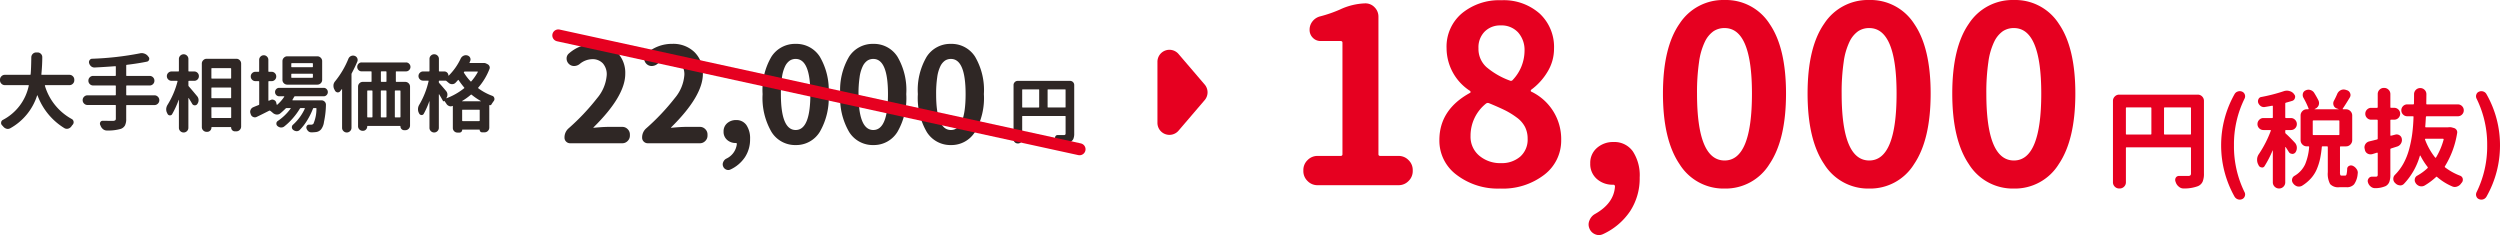
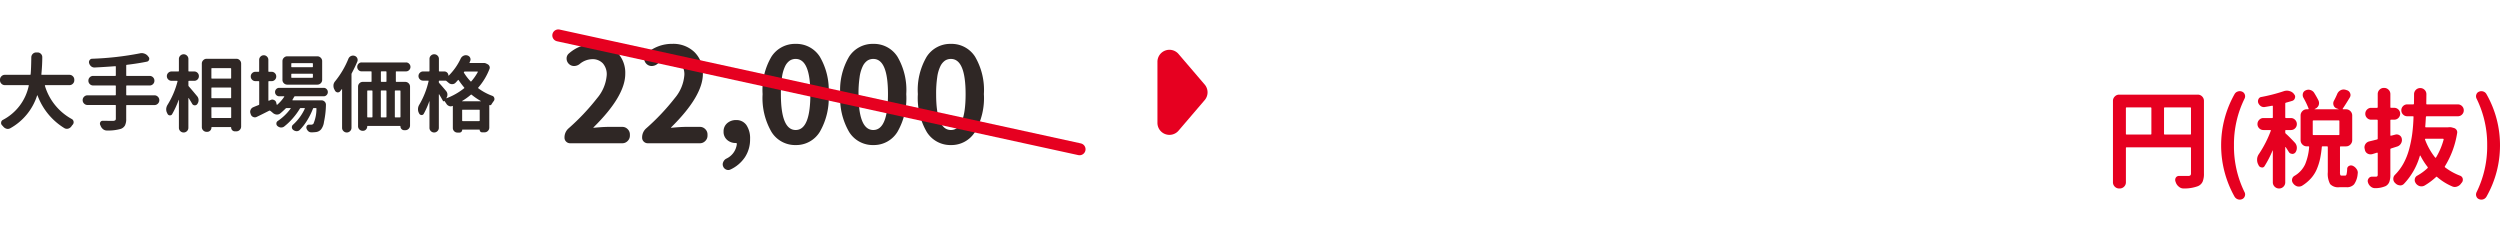
<svg xmlns="http://www.w3.org/2000/svg" width="417.256" height="39.238" viewBox="0 0 417.256 39.238">
  <g id="グループ_2112" data-name="グループ 2112" transform="translate(-720.82 -12764.09)">
-     <path id="パス_4520" data-name="パス 4520" d="M-128.285,0a2.271,2.271,0,0,1-1.662-.7,2.271,2.271,0,0,1-.7-1.662v-.16a2.271,2.271,0,0,1,.7-1.662,2.271,2.271,0,0,1,1.662-.7h3.844q.32,0,.32-.28V-23.783q0-.28-.32-.28h-3.323a1.774,1.774,0,0,1-1.3-.541,1.821,1.821,0,0,1-.541-1.341,2.2,2.2,0,0,1,.5-1.421,2.359,2.359,0,0,1,1.3-.821,21.874,21.874,0,0,0,3.243-1.121,10.692,10.692,0,0,1,4.244-1.041,2.093,2.093,0,0,1,1.562.661,2.192,2.192,0,0,1,.641,1.582V-5.165q0,.28.32.28h3.043a2.271,2.271,0,0,1,1.662.7,2.271,2.271,0,0,1,.7,1.662v.16a2.271,2.271,0,0,1-.7,1.662,2.271,2.271,0,0,1-1.662.7Zm30.47.561a11.313,11.313,0,0,1-7.247-2.282,7.094,7.094,0,0,1-2.883-5.806q0-5.085,5.125-7.888a.143.143,0,0,0,.08-.14.249.249,0,0,0-.08-.18,8.515,8.515,0,0,1-3.924-7.127,7.266,7.266,0,0,1,2.563-5.826,9.774,9.774,0,0,1,6.566-2.182,9.061,9.061,0,0,1,6.406,2.222,7.612,7.612,0,0,1,2.4,5.866,7.347,7.347,0,0,1-1.081,3.844,10.136,10.136,0,0,1-2.723,3,.249.249,0,0,0-.08.18.143.143,0,0,0,.08.14,8.767,8.767,0,0,1,5,8.088,7.164,7.164,0,0,1-2.823,5.786A11.319,11.319,0,0,1-97.815.561Zm1.642-18.018a.378.378,0,0,0,.48-.12,7.128,7.128,0,0,0,1.962-4.845,4.409,4.409,0,0,0-1.061-3.063,3.753,3.753,0,0,0-2.943-1.181,3.618,3.618,0,0,0-2.643,1.021,3.719,3.719,0,0,0-1.041,2.783,4.087,4.087,0,0,0,1.321,3.143A12.824,12.824,0,0,0-96.174-17.457ZM-97.655-3.684a4.7,4.7,0,0,0,3.2-1.081,3.772,3.772,0,0,0,1.241-3,4.325,4.325,0,0,0-.44-1.962,4.541,4.541,0,0,0-1.421-1.6,12.93,12.93,0,0,0-1.962-1.2q-.981-.48-2.623-1.161a.659.659,0,0,0-.2-.04.532.532,0,0,0-.32.12,6.861,6.861,0,0,0-2.562,5.405,4.1,4.1,0,0,0,1.461,3.283A5.4,5.4,0,0,0-97.655-3.684ZM-80.639,8.168a1.68,1.68,0,0,1-.681.16A1.68,1.68,0,0,1-82,8.168a1.711,1.711,0,0,1-.921-1,1.716,1.716,0,0,1-.12-.6,1.762,1.762,0,0,1,.16-.721A2.064,2.064,0,0,1-81.96,4.8Q-78.837,3.043-78.637.24q0-.32-.28-.32H-79a3.91,3.91,0,0,1-2.663-.961,3.278,3.278,0,0,1-1.1-2.6A3.265,3.265,0,0,1-81.64-6.226a4.046,4.046,0,0,1,2.763-.981,3.758,3.758,0,0,1,3.223,1.562,7.283,7.283,0,0,1,1.141,4.364,9.964,9.964,0,0,1-1.6,5.625A10.942,10.942,0,0,1-80.639,8.168Zm20.3-7.607a8.636,8.636,0,0,1-7.527-4.084q-2.763-4.084-2.763-11.771t2.763-11.651a8.7,8.7,0,0,1,7.527-3.964,8.643,8.643,0,0,1,7.507,3.984q2.743,3.984,2.743,11.631,0,7.688-2.763,11.771A8.6,8.6,0,0,1-60.339.561Zm0-4.685q4.564,0,4.564-11.171,0-10.931-4.564-10.931a3.3,3.3,0,0,0-1.842.521,4.513,4.513,0,0,0-1.441,1.742,11.22,11.22,0,0,0-.981,3.4,34.8,34.8,0,0,0-.34,5.265Q-64.943-4.124-60.339-4.124ZM-36.2.561a8.636,8.636,0,0,1-7.527-4.084q-2.763-4.084-2.763-11.771t2.763-11.651A8.7,8.7,0,0,1-36.2-30.91a8.643,8.643,0,0,1,7.507,3.984q2.743,3.984,2.743,11.631,0,7.688-2.763,11.771A8.6,8.6,0,0,1-36.2.561Zm0-4.685q4.564,0,4.564-11.171,0-10.931-4.564-10.931a3.3,3.3,0,0,0-1.842.521,4.513,4.513,0,0,0-1.441,1.742,11.22,11.22,0,0,0-.981,3.4,34.8,34.8,0,0,0-.34,5.265Q-40.8-4.124-36.2-4.124ZM-12.052.561a8.636,8.636,0,0,1-7.527-4.084q-2.763-4.084-2.763-11.771t2.763-11.651a8.7,8.7,0,0,1,7.527-3.964,8.643,8.643,0,0,1,7.507,3.984Q-1.8-22.942-1.8-15.295q0,7.688-2.763,11.771A8.6,8.6,0,0,1-12.052.561Zm0-4.685q4.564,0,4.564-11.171,0-10.931-4.564-10.931a3.3,3.3,0,0,0-1.842.521,4.513,4.513,0,0,0-1.441,1.742,11.22,11.22,0,0,0-.981,3.4,34.8,34.8,0,0,0-.34,5.265Q-16.656-4.124-12.052-4.124Z" transform="translate(1069 12795)" fill="#e60020" />
    <path id="パス_4526" data-name="パス 4526" d="M10-7.576q0,.123.141.123h4.236a.109.109,0,0,0,.123-.123v-4.271q0-.141-.123-.141H10.143a.124.124,0,0,0-.141.141Zm-6.24-4.412q-.123,0-.123.141v4.271a.109.109,0,0,0,.123.123h3.99q.141,0,.141-.123v-4.271a.124.124,0,0,0-.141-.141Zm11.865-2.127a.988.988,0,0,1,.738.308,1.011,1.011,0,0,1,.3.729V-.949a3.381,3.381,0,0,1-.22,1.362,1.525,1.525,0,0,1-.782.747,6.494,6.494,0,0,1-2.373.387h-.018a1.165,1.165,0,0,1-.773-.281,1.545,1.545,0,0,1-.527-.721Q11.936.457,11.9.352a.892.892,0,0,1-.035-.246.707.707,0,0,1,.105-.369A.607.607,0,0,1,12.5-.545h1.547a.515.515,0,0,0,.352-.1A.425.425,0,0,0,14.5-.967V-5.2a.109.109,0,0,0-.123-.123H3.762a.109.109,0,0,0-.123.123V.51a.988.988,0,0,1-.308.738,1.011,1.011,0,0,1-.729.3H2.514a1.011,1.011,0,0,1-.729-.3A.988.988,0,0,1,1.477.51V-13.078a1,1,0,0,1,.308-.729,1,1,0,0,1,.729-.308ZM23.449,2.18a.815.815,0,0,1,.088.369.8.8,0,0,1-.053.281.8.8,0,0,1-.439.492,1.05,1.05,0,0,1-.4.088,1.028,1.028,0,0,1-.879-.51,17.432,17.432,0,0,1-2.232-8.552,17.334,17.334,0,0,1,2.232-8.534.922.922,0,0,1,.563-.457,1,1,0,0,1,.316-.053,1.05,1.05,0,0,1,.4.088.8.8,0,0,1,.439.475.8.8,0,0,1,.053.281.928.928,0,0,1-.088.387,17.2,17.2,0,0,0-1.775,7.8A17.282,17.282,0,0,0,23.449,2.18ZM31.834-6.1a1.244,1.244,0,0,1,.334.861,1.307,1.307,0,0,1-.229.756.649.649,0,0,1-.527.264.135.135,0,0,1-.053-.018.647.647,0,0,1-.545-.334q-.229-.369-.51-.791a.04.04,0,0,0-.044-.009q-.026.009-.026.026V.51a1,1,0,0,1-.3.738.992.992,0,0,1-.729.3,1.022,1.022,0,0,1-.738-.3A.988.988,0,0,1,28.16.51V-4.781a.028.028,0,0,0-.018-.026q-.018-.009-.018.009a17.857,17.857,0,0,1-1.336,2.6.456.456,0,0,1-.422.246.289.289,0,0,1-.088-.018A.587.587,0,0,1,25.8-2.3a1.23,1.23,0,0,0-.088-.176,1.667,1.667,0,0,1-.176-.756v-.123a1.63,1.63,0,0,1,.3-.844,18.508,18.508,0,0,0,1.986-3.885.091.091,0,0,0-.009-.088.076.076,0,0,0-.062-.035H26.6a.968.968,0,0,1-.712-.29.958.958,0,0,1-.29-.7.987.987,0,0,1,.29-.712.954.954,0,0,1,.712-.3h1.441a.109.109,0,0,0,.123-.123v-1.828q0-.123-.123-.105-.65.123-1.2.211a.815.815,0,0,1-.158.018.958.958,0,0,1-.527-.158,1.232,1.232,0,0,1-.439-.562,1.09,1.09,0,0,1-.035-.264.78.78,0,0,1,.088-.352.6.6,0,0,1,.475-.352,28,28,0,0,0,3.744-.967,1.659,1.659,0,0,1,.527-.088,1.4,1.4,0,0,1,.369.053,1.414,1.414,0,0,1,.756.439l.053.088a.606.606,0,0,1,.193.439.516.516,0,0,1-.035.193.65.65,0,0,1-.457.492q-.51.158-1.037.3a.163.163,0,0,0-.123.176v2.268q0,.123.141.123h.791a.954.954,0,0,1,.712.3.987.987,0,0,1,.29.712.958.958,0,0,1-.29.7.968.968,0,0,1-.712.29h-.791a.124.124,0,0,0-.141.141v.246a.283.283,0,0,0,.105.229Q30.814-7.189,31.834-6.1Zm7.313-1.266a.109.109,0,0,0,.123-.123v-2.2a.109.109,0,0,0-.123-.123H34.963q-.141,0-.141.123v2.2q0,.123.141.123ZM39.656-.6h.58q.158,0,.229-.22a4.5,4.5,0,0,0,.105-.923.546.546,0,0,1,.316-.475A.647.647,0,0,1,41.2-2.3a.8.8,0,0,1,.281.053,1.472,1.472,0,0,1,.65.545,1,1,0,0,1,.211.615.654.654,0,0,1-.018.158,3.534,3.534,0,0,1-.6,1.784,1.59,1.59,0,0,1-1.266.483h-1.2A1.83,1.83,0,0,1,37.723.809a3.589,3.589,0,0,1-.387-1.986V-5.361q0-.123-.141-.123h-.721q-.141,0-.141.123a17.305,17.305,0,0,1-.29,1.969A9.522,9.522,0,0,1,35.5-1.679a5.507,5.507,0,0,1-.984,1.547,6.869,6.869,0,0,1-1.5,1.239,1.092,1.092,0,0,1-.492.123,1.38,1.38,0,0,1-.3-.035A1.351,1.351,0,0,1,31.553.7a.051.051,0,0,0-.018-.035.792.792,0,0,1-.176-.492A.894.894,0,0,1,31.377,0a.8.8,0,0,1,.4-.562,4.316,4.316,0,0,0,1.775-1.925,9.227,9.227,0,0,0,.668-2.874q.018-.123-.123-.123h-.264a.988.988,0,0,1-.738-.308,1.011,1.011,0,0,1-.3-.729v-4.113a1.011,1.011,0,0,1,.3-.729.988.988,0,0,1,.738-.308h.211a.093.093,0,0,0,.079-.035.091.091,0,0,0,.009-.088,13.928,13.928,0,0,0-.879-1.828.936.936,0,0,1-.105-.422,1.156,1.156,0,0,1,.035-.281.791.791,0,0,1,.475-.51,1.083,1.083,0,0,1,.457-.105,1,1,0,0,1,.316.053,1.121,1.121,0,0,1,.633.475q.422.686.721,1.283a1.089,1.089,0,0,1,.088.422,1.125,1.125,0,0,1-.07.387,1.09,1.09,0,0,1-.58.563l-.07.035q-.035.018-.026.035a.028.028,0,0,0,.026.018h3.973a.016.016,0,0,0,.018-.018.016.016,0,0,0-.018-.018l-.3-.105a.843.843,0,0,1-.527-.527,1,1,0,0,1-.053-.316.936.936,0,0,1,.105-.422,12.608,12.608,0,0,0,.58-1.213,1.265,1.265,0,0,1,.58-.58,1.12,1.12,0,0,1,.475-.105,1.163,1.163,0,0,1,.334.053l.211.07a.791.791,0,0,1,.527.492.737.737,0,0,1,.07.3.831.831,0,0,1-.123.422q-.686,1.143-1.178,1.863a.075.075,0,0,0,0,.07.056.056,0,0,0,.053.035h.492a.988.988,0,0,1,.738.308,1.011,1.011,0,0,1,.3.729v4.113a1.011,1.011,0,0,1-.3.729.988.988,0,0,1-.738.308h-.861q-.141,0-.141.123V-1.2a1.378,1.378,0,0,0,.053.5Q39.48-.6,39.656-.6ZM47.9-5.133a.163.163,0,0,0-.123.176V-.773A3.411,3.411,0,0,1,47.6.466a1.367,1.367,0,0,1-.6.677,4.328,4.328,0,0,1-1.723.352h-.053a1.1,1.1,0,0,1-.721-.264A1.375,1.375,0,0,1,44.033.51.664.664,0,0,1,44,.3a.7.7,0,0,1,.141-.422.656.656,0,0,1,.563-.3h.633A.346.346,0,0,0,45.6-.5a.379.379,0,0,0,.07-.255V-4.324a.108.108,0,0,0-.044-.088.072.072,0,0,0-.079-.018l-.791.246a1.38,1.38,0,0,1-.3.035.988.988,0,0,1-.475-.123.911.911,0,0,1-.457-.633l-.035-.176a.835.835,0,0,1-.035-.229,1.046,1.046,0,0,1,.158-.545,1.05,1.05,0,0,1,.65-.457q.6-.141,1.283-.316a.152.152,0,0,0,.123-.158V-9.809q0-.123-.141-.123h-.949a.947.947,0,0,1-.694-.29.958.958,0,0,1-.29-.7.958.958,0,0,1,.29-.7.947.947,0,0,1,.694-.29h.949q.141,0,.141-.123V-14.2a1,1,0,0,1,.3-.738,1,1,0,0,1,.738-.3h.035a1.011,1.011,0,0,1,.729.3.988.988,0,0,1,.308.738v2.162a.109.109,0,0,0,.123.123h.51a.968.968,0,0,1,.712.29.958.958,0,0,1,.29.7.958.958,0,0,1-.29.7.968.968,0,0,1-.712.29H47.9a.109.109,0,0,0-.123.123v2.461a.093.093,0,0,0,.035.079.091.091,0,0,0,.088.009l.7-.176a.835.835,0,0,1,.229-.035.893.893,0,0,1,.475.141.817.817,0,0,1,.387.615.894.894,0,0,1,.018.176,1.109,1.109,0,0,1-.176.6,1.1,1.1,0,0,1-.633.492Zm8.771-1.494a.142.142,0,0,0-.026-.088.093.093,0,0,0-.079-.035H53.648a.086.086,0,0,0-.079.044.079.079,0,0,0-.009.079,10.9,10.9,0,0,0,1.688,3.006q.088.088.158-.018A11.589,11.589,0,0,0,56.672-6.627Zm.773-2.039a1.867,1.867,0,0,1,.264-.018,1.4,1.4,0,0,1,.369.053l.316.088a.758.758,0,0,1,.431.325.7.7,0,0,1,.1.519,14.97,14.97,0,0,1-2.039,5.537.132.132,0,0,0,.035.193A9.873,9.873,0,0,0,59.432-.58a.69.69,0,0,1,.422.475,1.281,1.281,0,0,1,.018.211.7.7,0,0,1-.141.422L59.59.7a1.319,1.319,0,0,1-.686.527,1.08,1.08,0,0,1-.369.07,1.083,1.083,0,0,1-.457-.105,9.674,9.674,0,0,1-2.5-1.564.121.121,0,0,0-.193.018,10.851,10.851,0,0,1-1.916,1.424,1.092,1.092,0,0,1-.492.123,1.38,1.38,0,0,1-.3-.035,1.257,1.257,0,0,1-.668-.492L52,.633a.823.823,0,0,1-.158-.475,1.281,1.281,0,0,1,.018-.211A.8.8,0,0,1,52.277-.6a8.716,8.716,0,0,0,1.705-1.248.149.149,0,0,0,0-.211A11.366,11.366,0,0,1,52.8-3.92a.043.043,0,0,0-.053-.026A.079.079,0,0,0,52.7-3.9,11.3,11.3,0,0,1,50.045.773a.863.863,0,0,1-.633.264.289.289,0,0,1-.088-.018,1.1,1.1,0,0,1-.7-.334L48.568.633a.926.926,0,0,1-.3-.7.922.922,0,0,1,.264-.65,8.443,8.443,0,0,0,1.45-1.942,10.688,10.688,0,0,0,.932-2.364,20.094,20.094,0,0,0,.51-2.54q.167-1.257.22-2.821.018-.123-.123-.123H50.59a.947.947,0,0,1-.694-.29.958.958,0,0,1-.29-.7.958.958,0,0,1,.29-.7.947.947,0,0,1,.694-.29h.984q.141,0,.141-.123.018-.668.018-1.564a1,1,0,0,1,.3-.738.992.992,0,0,1,.729-.3.992.992,0,0,1,.729.3.982.982,0,0,1,.3.721q0,.229-.018,1.582a.109.109,0,0,0,.123.123h5.15a.947.947,0,0,1,.694.29.958.958,0,0,1,.29.7.958.958,0,0,1-.29.7.947.947,0,0,1-.694.29h-5.2q-.123,0-.141.141-.053,1-.105,1.582-.018.123.123.123h3.727ZM63.826,2.9a.985.985,0,0,1-.861.51.966.966,0,0,1-.4-.088.737.737,0,0,1-.439-.475.8.8,0,0,1-.053-.281.928.928,0,0,1,.088-.387,17.282,17.282,0,0,0,1.775-7.84,17.2,17.2,0,0,0-1.775-7.8.928.928,0,0,1-.088-.387.8.8,0,0,1,.053-.281.737.737,0,0,1,.439-.475.966.966,0,0,1,.4-.088,1,1,0,0,1,.316.053.92.92,0,0,1,.545.457,17.164,17.164,0,0,1,2.25,8.534A17.261,17.261,0,0,1,63.826,2.9Z" transform="translate(1072 12794)" fill="#e60020" />
    <path id="パス_4522" data-name="パス 4522" d="M9.2,1.116a2,2,0,0,1,2.6,0L16.9,5.481A2,2,0,0,1,15.593,9H5.407A2,2,0,0,1,4.1,5.481Z" transform="translate(923 12769) rotate(90)" fill="#e60020" />
    <path id="パス_4524" data-name="パス 4524" d="M13.221-7.506a.775.775,0,0,1-.239.567.775.775,0,0,1-.567.239H8.395a.072.072,0,0,0-.062.027.111.111,0,0,0-.021.068,9.368,9.368,0,0,0,4.471,5.551.579.579,0,0,1,.314.424.508.508,0,0,1,.014.123.616.616,0,0,1-.137.383,1.665,1.665,0,0,1-.123.137Q12.8.1,12.729.191A1,1,0,0,1,12.2.561a.955.955,0,0,1-.232.027.849.849,0,0,1-.383-.1,10.763,10.763,0,0,1-4.5-5.469A.044.044,0,0,0,7.041-5a.024.024,0,0,0-.027.027A9.589,9.589,0,0,1,2.516.506a.876.876,0,0,1-.4.1A.9.9,0,0,1,1.9.574,1.07,1.07,0,0,1,1.354.205Q1.258.1,1.162,0A.571.571,0,0,1,1-.4a.258.258,0,0,1,.014-.082.5.5,0,0,1,.273-.41A8.36,8.36,0,0,0,5.619-6.6q.027-.1-.068-.1H1.627a.775.775,0,0,1-.567-.239A.775.775,0,0,1,.82-7.506v-.109a.775.775,0,0,1,.239-.567.775.775,0,0,1,.567-.239h4.2a.1.1,0,0,0,.109-.1q.082-.861.109-2.83a.817.817,0,0,1,.253-.574.787.787,0,0,1,.567-.232h.219a.764.764,0,0,1,.561.232.748.748,0,0,1,.232.547q0,1.326-.15,2.857-.014.1.082.1h4.607a.775.775,0,0,1,.567.239.775.775,0,0,1,.239.567ZM26.605-5a.775.775,0,0,1,.567.239.775.775,0,0,1,.239.567v.014a.775.775,0,0,1-.239.567.775.775,0,0,1-.567.239H21.984a.085.085,0,0,0-.1.1v2.188A2.365,2.365,0,0,1,21.677.027a1.306,1.306,0,0,1-.7.574,7.726,7.726,0,0,1-2.3.273h-.014A1,1,0,0,1,18.047.67a1.3,1.3,0,0,1-.424-.561q-.041-.082-.082-.178A.586.586,0,0,1,17.5-.273a.527.527,0,0,1,.068-.26.44.44,0,0,1,.4-.219h.014q.766.014,1.723.014a.625.625,0,0,0,.349-.1.349.349,0,0,0,.1-.287v-2.16q0-.1-.109-.1H15.422a.775.775,0,0,1-.567-.239.775.775,0,0,1-.239-.567V-4.2a.775.775,0,0,1,.239-.567A.775.775,0,0,1,15.422-5h4.621a.1.1,0,0,0,.109-.109V-6.535a.1.1,0,0,0-.109-.109H16.379a.78.78,0,0,1-.574-.232.772.772,0,0,1-.232-.567.772.772,0,0,1,.232-.567.78.78,0,0,1,.574-.232h3.664q.109,0,.109-.1V-9.762q0-.109-.109-.1-1.586.123-3.432.219H16.57a.851.851,0,0,1-.533-.191,1.063,1.063,0,0,1-.342-.533.65.65,0,0,1-.027-.178.577.577,0,0,1,.1-.314.51.51,0,0,1,.424-.246,50.638,50.638,0,0,0,7.971-.9,1.139,1.139,0,0,1,.3-.041,1.29,1.29,0,0,1,.41.068,1.314,1.314,0,0,1,.6.383l.137.178a.44.44,0,0,1,.123.3.516.516,0,0,1-.027.164.462.462,0,0,1-.342.328q-1.436.3-3.377.533a.1.1,0,0,0-.1.109V-8.34a.085.085,0,0,0,.1.1h3.8a.78.78,0,0,1,.574.232.772.772,0,0,1,.232.567.772.772,0,0,1-.232.567.78.78,0,0,1-.574.232h-3.8q-.1,0-.1.109v1.422q0,.109.1.109Zm5.77-2.42a.1.1,0,0,0-.109.109v.643a.24.24,0,0,0,.068.178q.451.506,1.381,1.627a1.016,1.016,0,0,1,.246.684,1.026,1.026,0,0,1-.191.6l-.027.041a.469.469,0,0,1-.4.205H33.3a.471.471,0,0,1-.41-.26q-.191-.342-.574-.943a.031.031,0,0,0-.034-.007.032.032,0,0,0-.021.034V.41a.764.764,0,0,1-.232.561.792.792,0,0,1-1.121,0A.764.764,0,0,1,30.68.41V-4.225q0-.014-.021-.014t-.021.014a14.8,14.8,0,0,1-1.094,2.379.386.386,0,0,1-.342.191h-.055a.432.432,0,0,1-.369-.26.956.956,0,0,1-.068-.137,1.279,1.279,0,0,1-.15-.6v-.082a1.493,1.493,0,0,1,.219-.67,14.037,14.037,0,0,0,1.668-3.91.087.087,0,0,0-.007-.075.067.067,0,0,0-.062-.034h-.93a.76.76,0,0,1-.547-.226A.742.742,0,0,1,28.67-8.2a.742.742,0,0,1,.232-.554.76.76,0,0,1,.547-.226H30.57a.1.1,0,0,0,.109-.109v-1.969a.764.764,0,0,1,.232-.561.764.764,0,0,1,.561-.232.764.764,0,0,1,.561.232.764.764,0,0,1,.232.561v1.969a.1.1,0,0,0,.109.109h.861a.753.753,0,0,1,.554.226.753.753,0,0,1,.226.554.753.753,0,0,1-.226.554.753.753,0,0,1-.554.226Zm3.732,6.1q0,.109.1.109h3.09a.1.1,0,0,0,.109-.109V-2.912q0-.1-.109-.1H36.2a.085.085,0,0,0-.1.1ZM39.4-6.193a.1.1,0,0,0-.109-.109H36.2q-.1,0-.1.109v1.572a.085.085,0,0,0,.1.1h3.09q.109,0,.109-.1Zm0-3.24q0-.1-.109-.1H36.2a.085.085,0,0,0-.1.1V-7.9q0,.109.1.109h3.09A.1.1,0,0,0,39.4-7.9Zm-4.895-.861a.775.775,0,0,1,.239-.567.775.775,0,0,1,.567-.239h4.949a.769.769,0,0,1,.574.239.787.787,0,0,1,.232.567V.205a.787.787,0,0,1-.232.567.769.769,0,0,1-.574.239h-.232a.606.606,0,0,1-.444-.185A.622.622,0,0,1,39.4.369Q39.4.3,39.32.3H36.189a.073.073,0,0,0-.082.082A.687.687,0,0,1,35.9.889a.687.687,0,0,1-.506.205h-.082A.78.78,0,0,1,34.74.861.764.764,0,0,1,34.508.3Zm18.43.6q.109,0,.109-.1v-.465a.1.1,0,0,0-.109-.109h-3.4q-.1,0-.1.109v.465a.085.085,0,0,0,.1.1Zm0,1.764q.109,0,.109-.1V-8.49a.1.1,0,0,0-.109-.109h-3.4q-.1,0-.1.109v.465a.085.085,0,0,0,.1.1Zm.848-3.582a.775.775,0,0,1,.567.239.775.775,0,0,1,.239.567v3.117a.769.769,0,0,1-.239.574.787.787,0,0,1-.567.232H48.768a.787.787,0,0,1-.567-.232.769.769,0,0,1-.239-.574v-3.117a.775.775,0,0,1,.239-.567.775.775,0,0,1,.567-.239ZM55.33-6.043a.679.679,0,0,1,.205.5.679.679,0,0,1-.205.5.671.671,0,0,1-.492.205H50.066a.172.172,0,0,0-.15.082q-.1.191-.287.506a.058.058,0,0,0,0,.055.044.044,0,0,0,.041.027h4.785a.764.764,0,0,1,.561.232.717.717,0,0,1,.205.506,14.889,14.889,0,0,1-.328,2.871A2.569,2.569,0,0,1,54.428.656a1.313,1.313,0,0,1-.916.479,5.4,5.4,0,0,1-.738.041.745.745,0,0,1-.506-.191,1.063,1.063,0,0,1-.3-.492.49.49,0,0,1,.075-.41A.371.371,0,0,1,52.391-.1h.314a.546.546,0,0,0,.424-.15,6.341,6.341,0,0,0,.506-2.516q.014-.109-.1-.109h-.328a.15.15,0,0,0-.15.1,11.558,11.558,0,0,1-.95,1.921A8.686,8.686,0,0,1,50.859.766a.7.7,0,0,1-.506.219h-.027a.976.976,0,0,1-.574-.219.557.557,0,0,1-.219-.451.518.518,0,0,1,.191-.41,8.191,8.191,0,0,0,1.969-2.68.071.071,0,0,0-.007-.068.072.072,0,0,0-.062-.027H51.01a.15.15,0,0,0-.15.1,10.987,10.987,0,0,1-1.176,1.606A10.562,10.562,0,0,1,48.234.219a.806.806,0,0,1-.465.15H47.66a1.019,1.019,0,0,1-.547-.26.5.5,0,0,1-.164-.383.5.5,0,0,1,.219-.437,8.64,8.64,0,0,0,2.16-2.078.045.045,0,0,0,.014-.055.055.055,0,0,0-.055-.027h-.629a.22.22,0,0,0-.178.082q-.451.451-.9.82a.834.834,0,0,1-.52.178h-.1a1.133,1.133,0,0,1-.6-.273,5.41,5.41,0,0,0-.437-.355.177.177,0,0,0-.178-.014q-1.381.7-2.064,1.025a.648.648,0,0,1-.314.082.731.731,0,0,1-.273-.055.7.7,0,0,1-.41-.424l-.055-.164a.84.84,0,0,1-.055-.287.755.755,0,0,1,.082-.342.794.794,0,0,1,.451-.424q.273-.123.875-.355a.14.14,0,0,0,.1-.137V-7.26a.1.1,0,0,0-.109-.109h-.52a.76.76,0,0,1-.547-.226.742.742,0,0,1-.232-.554A.742.742,0,0,1,42.9-8.7a.76.76,0,0,1,.547-.226h.52a.1.1,0,0,0,.109-.109v-1.887a.737.737,0,0,1,.226-.54.737.737,0,0,1,.54-.226.737.737,0,0,1,.54.226.737.737,0,0,1,.226.54v1.887a.1.1,0,0,0,.109.109h.424A.753.753,0,0,1,46.7-8.7a.753.753,0,0,1,.226.554.753.753,0,0,1-.226.554.753.753,0,0,1-.554.226h-.424a.1.1,0,0,0-.109.109v3.1a.058.058,0,0,0,.034.048.061.061,0,0,0,.062.007l.287-.123a.607.607,0,0,1,.273-.068.623.623,0,0,1,.3.082.616.616,0,0,1,.355.438L47-3.459q0,.027.034.041a.053.053,0,0,0,.062-.014,6.707,6.707,0,0,0,1.162-1.326.058.058,0,0,0,0-.055.055.055,0,0,0-.055-.027h-.779a.671.671,0,0,1-.492-.205.679.679,0,0,1-.205-.5.679.679,0,0,1,.205-.5.671.671,0,0,1,.492-.205h7.41A.671.671,0,0,1,55.33-6.043ZM58.967-11.1a.853.853,0,0,1,.424-.451.842.842,0,0,1,.355-.082.774.774,0,0,1,.246.041.7.7,0,0,1,.451.383.752.752,0,0,1,.068.314.731.731,0,0,1-.055.273q-.41.957-.93,1.941a.423.423,0,0,0-.041.191V.424a.748.748,0,0,1-.232.547.776.776,0,0,1-1.107,0,.748.748,0,0,1-.232-.547V-6a.032.032,0,0,0-.021-.034.031.031,0,0,0-.034.007q-.137.191-.273.355a.428.428,0,0,1-.355.178h-.1a.579.579,0,0,1-.41-.3q-.055-.123-.123-.246a1.233,1.233,0,0,1-.123-.533v-.137a1.155,1.155,0,0,1,.273-.629A14.672,14.672,0,0,0,58.967-11.1Zm6.248,3.855a.1.1,0,0,0,.109-.109V-8.9q0-.1-.109-.1H64.5q-.109,0-.109.1v1.545a.1.1,0,0,0,.109.109Zm2.338,5.934a.1.1,0,0,0,.109-.109V-5.7a.1.1,0,0,0-.109-.109h-.725a.1.1,0,0,0-.109.109v4.279a.1.1,0,0,0,.109.109Zm-5.332-4.5a.1.1,0,0,0-.109.109v4.279a.1.1,0,0,0,.109.109h.656a.1.1,0,0,0,.109-.109V-5.7a.1.1,0,0,0-.109-.109Zm3.1.109a.1.1,0,0,0-.109-.109H64.49a.1.1,0,0,0-.109.109v4.279a.1.1,0,0,0,.109.109h.725a.1.1,0,0,0,.109-.109Zm3.787-4.566a.718.718,0,0,1,.219.526.718.718,0,0,1-.219.526.71.71,0,0,1-.52.219h-1.6a.085.085,0,0,0-.1.1v1.545q0,.109.1.109h1.463a.787.787,0,0,1,.567.232.769.769,0,0,1,.239.574V.027a.764.764,0,0,1-.232.561.78.78,0,0,1-.574.232h-.164a.606.606,0,0,1-.444-.185.606.606,0,0,1-.185-.444A.073.073,0,0,0,67.58.109H62.207a.085.085,0,0,0-.1.1.694.694,0,0,1-.205.5.661.661,0,0,1-.492.212h-.068a.737.737,0,0,1-.54-.226A.753.753,0,0,1,60.58.137V-6.439a.78.78,0,0,1,.232-.574.78.78,0,0,1,.574-.232h1.34a.1.1,0,0,0,.109-.109V-8.9q0-.1-.109-.1H61.182a.7.7,0,0,1-.526-.219.729.729,0,0,1-.212-.526.729.729,0,0,1,.212-.526.7.7,0,0,1,.526-.219h7.41A.71.71,0,0,1,69.111-10.268Zm8.846,6.207a.046.046,0,0,0-.014.034q0,.021.027.021h3.09q.014,0,.021-.021t-.007-.021a11.187,11.187,0,0,1-1.518-1.039.116.116,0,0,0-.164,0A10.011,10.011,0,0,1,77.957-4.061Zm0,3.254q0,.109.1.109h2.721a.1.1,0,0,0,.109-.109V-2.5q0-.1-.109-.1H78.053a.085.085,0,0,0-.1.1ZM75.291-5.7a.924.924,0,0,1,.205.588.933.933,0,0,1-.178.561.017.017,0,0,0,0,.027.039.039,0,0,0,.027.014A10.865,10.865,0,0,0,78.285-6.18a.085.085,0,0,0,0-.137,14.64,14.64,0,0,1-.916-1.217q-.055-.082-.123,0-.191.219-.4.438a.764.764,0,0,1-.561.232h-.014a.858.858,0,0,1-.588-.232l-.342-.287a.272.272,0,0,0-.178-.068h-1q-.1,0-.1.109v.123a.24.24,0,0,0,.068.178Q74.58-6.549,75.291-5.7Zm5.277-3.186a.049.049,0,0,0-.007-.055.059.059,0,0,0-.048-.027H78.408a.164.164,0,0,0-.144.068.117.117,0,0,0-.007.137,8.638,8.638,0,0,0,1.094,1.422.077.077,0,0,0,.137,0A8.6,8.6,0,0,0,80.568-8.887Zm.848-1.5a.921.921,0,0,1,.15-.014.984.984,0,0,1,.355.068l.273.137a.648.648,0,0,1,.314.328.6.6,0,0,1,.055.246.586.586,0,0,1-.041.205A10.41,10.41,0,0,1,80.65-6.3q-.068.068.014.137a9.251,9.251,0,0,0,2.311,1.244.5.5,0,0,1,.342.369.516.516,0,0,1,.027.164.546.546,0,0,1-.109.328,6.15,6.15,0,0,0-.383.561.256.256,0,0,1-.342.123q-.027-.014-.027.014V.369a.78.78,0,0,1-.232.574.764.764,0,0,1-.561.232h-.41A.382.382,0,0,1,81,1.06a.382.382,0,0,1-.116-.28.048.048,0,0,0-.055-.055H78.012a.048.048,0,0,0-.055.055.42.42,0,0,1-.13.308.42.42,0,0,1-.308.13h-.342a.753.753,0,0,1-.554-.226A.753.753,0,0,1,76.4.438V-3.172a.059.059,0,0,0-.027-.048.049.049,0,0,0-.055-.007.634.634,0,0,1-.287.068.6.6,0,0,1-.246-.055.852.852,0,0,1-.437-.342q-.178-.273-.355-.506H74.97s-.011,0-.021.014a.106.106,0,0,1-.1.041.1.1,0,0,1-.1-.068q-.26-.479-.629-1.094a.031.031,0,0,0-.034-.007.032.032,0,0,0-.021.034V.424a.748.748,0,0,1-.232.547.776.776,0,0,1-1.107,0A.748.748,0,0,1,72.5.424v-4.43a.012.012,0,0,0-.014-.014.012.012,0,0,0-.014.014,13.07,13.07,0,0,1-.93,2.092.381.381,0,0,1-.342.205h-.041a.465.465,0,0,1-.383-.26.345.345,0,0,0-.041-.082,1.335,1.335,0,0,1-.15-.629,1.41,1.41,0,0,1,.205-.738,13.686,13.686,0,0,0,1.559-3.924q.027-.109-.068-.109h-.848a.737.737,0,0,1-.54-.226.737.737,0,0,1-.226-.54.737.737,0,0,1,.226-.54.737.737,0,0,1,.54-.226h.971q.1,0,.1-.109v-1.982a.742.742,0,0,1,.232-.554.768.768,0,0,1,.554-.226.768.768,0,0,1,.554.226.742.742,0,0,1,.232.554v1.982q0,.109.1.109h.807a.656.656,0,0,1,.472.191.638.638,0,0,1,.2.479q0,.014.021.021a.112.112,0,0,0,.034.007,9.977,9.977,0,0,0,2-2.844.972.972,0,0,1,.451-.465.876.876,0,0,1,.4-.1,1.131,1.131,0,0,1,.246.027l.027.014a.7.7,0,0,1,.451.369.722.722,0,0,1,.068.3.694.694,0,0,1-.068.287,1.411,1.411,0,0,1-.1.205.071.071,0,0,0,.007.068.059.059,0,0,0,.048.027h2.188Z" transform="translate(720 12785)" fill="#2f2725" />
    <path id="パス_4521" data-name="パス 4521" d="M-70.018,0a.928.928,0,0,1-.666-.269.9.9,0,0,1-.279-.677,2,2,0,0,1,.688-1.547,37.284,37.284,0,0,0,4.77-5.049,6.742,6.742,0,0,0,1.59-3.846,2.758,2.758,0,0,0-.645-1.944,2.334,2.334,0,0,0-1.8-.7,3.346,3.346,0,0,0-2.084.816,1.51,1.51,0,0,1-.924.322,1.213,1.213,0,0,1-.859-.344,1.237,1.237,0,0,1-.387-.9A1.078,1.078,0,0,1-70.211-15a6.359,6.359,0,0,1,4.275-1.59,5.076,5.076,0,0,1,3.706,1.375,4.847,4.847,0,0,1,1.407,3.631q0,3.7-5.285,8.916a.042.042,0,0,0-.021.064.042.042,0,0,0,.064.021q1.525-.15,2.471-.15h2.277a1.218,1.218,0,0,1,.892.376,1.218,1.218,0,0,1,.376.892v.193a1.218,1.218,0,0,1-.376.892A1.218,1.218,0,0,1-61.316,0Zm12.955,0a.928.928,0,0,1-.666-.269.9.9,0,0,1-.279-.677,2,2,0,0,1,.688-1.547,37.284,37.284,0,0,0,4.77-5.049,6.742,6.742,0,0,0,1.59-3.846,2.758,2.758,0,0,0-.645-1.944,2.334,2.334,0,0,0-1.8-.7,3.346,3.346,0,0,0-2.084.816,1.51,1.51,0,0,1-.924.322,1.213,1.213,0,0,1-.859-.344,1.237,1.237,0,0,1-.387-.9A1.078,1.078,0,0,1-57.256-15a6.359,6.359,0,0,1,4.275-1.59,5.076,5.076,0,0,1,3.706,1.375,4.847,4.847,0,0,1,1.407,3.631q0,3.7-5.285,8.916a.042.042,0,0,0-.021.064.042.042,0,0,0,.064.021q1.525-.15,2.471-.15h2.277a1.218,1.218,0,0,1,.892.376,1.218,1.218,0,0,1,.376.892v.193a1.218,1.218,0,0,1-.376.892A1.218,1.218,0,0,1-48.361,0ZM-43.27,4.383a.9.9,0,0,1-.365.086A.9.9,0,0,1-44,4.383a.918.918,0,0,1-.494-.537.921.921,0,0,1-.064-.322.945.945,0,0,1,.086-.387,1.107,1.107,0,0,1,.494-.559A3.059,3.059,0,0,0-42.2.129q0-.172-.15-.172h-.043a2.1,2.1,0,0,1-1.429-.516,1.759,1.759,0,0,1-.591-1.4,1.752,1.752,0,0,1,.6-1.386,2.171,2.171,0,0,1,1.482-.526,2.016,2.016,0,0,1,1.729.838,3.908,3.908,0,0,1,.612,2.342,5.347,5.347,0,0,1-.859,3.019A5.871,5.871,0,0,1-43.27,4.383ZM-32.377.3a4.634,4.634,0,0,1-4.039-2.191A11.25,11.25,0,0,1-37.9-8.207a10.922,10.922,0,0,1,1.482-6.252,4.671,4.671,0,0,1,4.039-2.127,4.638,4.638,0,0,1,4.028,2.138,10.993,10.993,0,0,1,1.472,6.241,11.25,11.25,0,0,1-1.482,6.316A4.616,4.616,0,0,1-32.377.3Zm0-2.514q2.449,0,2.449-5.994,0-5.865-2.449-5.865a1.773,1.773,0,0,0-.988.279,2.422,2.422,0,0,0-.773.935,6.021,6.021,0,0,0-.526,1.826,18.675,18.675,0,0,0-.183,2.825Q-34.848-2.213-32.377-2.213ZM-19.422.3a4.634,4.634,0,0,1-4.039-2.191,11.25,11.25,0,0,1-1.482-6.316,10.922,10.922,0,0,1,1.482-6.252,4.671,4.671,0,0,1,4.039-2.127,4.638,4.638,0,0,1,4.028,2.138,10.993,10.993,0,0,1,1.472,6.241A11.25,11.25,0,0,1-15.4-1.891,4.616,4.616,0,0,1-19.422.3Zm0-2.514q2.449,0,2.449-5.994,0-5.865-2.449-5.865a1.773,1.773,0,0,0-.988.279,2.422,2.422,0,0,0-.773.935,6.021,6.021,0,0,0-.526,1.826,18.675,18.675,0,0,0-.183,2.825Q-21.893-2.213-19.422-2.213ZM-6.467.3a4.634,4.634,0,0,1-4.039-2.191,11.25,11.25,0,0,1-1.482-6.316,10.922,10.922,0,0,1,1.482-6.252,4.671,4.671,0,0,1,4.039-2.127,4.638,4.638,0,0,1,4.028,2.138A10.993,10.993,0,0,1-.967-8.207,11.25,11.25,0,0,1-2.449-1.891,4.616,4.616,0,0,1-6.467.3Zm0-2.514q2.449,0,2.449-5.994,0-5.865-2.449-5.865a1.773,1.773,0,0,0-.988.279,2.422,2.422,0,0,0-.773.935,6.021,6.021,0,0,0-.526,1.826,18.675,18.675,0,0,0-.183,2.825Q-8.937-2.213-6.467-2.213Z" transform="translate(886 12788)" fill="#2f2725" />
-     <path id="パス_4525" data-name="パス 4525" d="M6.668-5.051q0,.082.094.082H9.586a.073.073,0,0,0,.082-.082V-7.9q0-.094-.082-.094H6.762a.083.083,0,0,0-.094.094ZM2.508-7.992q-.082,0-.082.094v2.848a.073.073,0,0,0,.082.082h2.66q.094,0,.094-.082V-7.9a.083.083,0,0,0-.094-.094Zm7.91-1.418a.659.659,0,0,1,.492.205.674.674,0,0,1,.2.486V-.633a2.254,2.254,0,0,1-.146.908,1.017,1.017,0,0,1-.521.5,4.329,4.329,0,0,1-1.582.258H8.848A.777.777,0,0,1,8.332.844,1.03,1.03,0,0,1,7.98.363Q7.957.3,7.934.234A.6.6,0,0,1,7.91.07a.471.471,0,0,1,.07-.246.4.4,0,0,1,.352-.187H9.363A.343.343,0,0,0,9.6-.428a.283.283,0,0,0,.07-.217V-3.469a.073.073,0,0,0-.082-.082H2.508a.073.073,0,0,0-.082.082V.34a.659.659,0,0,1-.205.492.674.674,0,0,1-.486.2H1.676a.674.674,0,0,1-.486-.2A.659.659,0,0,1,.984.34V-8.719a.665.665,0,0,1,.205-.486.665.665,0,0,1,.486-.205Z" transform="translate(889 12787)" fill="#2f2725" />
    <path id="パス_4523" data-name="パス 4523" d="M0,0,87,19" transform="translate(814 12770)" fill="none" stroke="#e60020" stroke-linecap="round" stroke-width="2" />
  </g>
</svg>